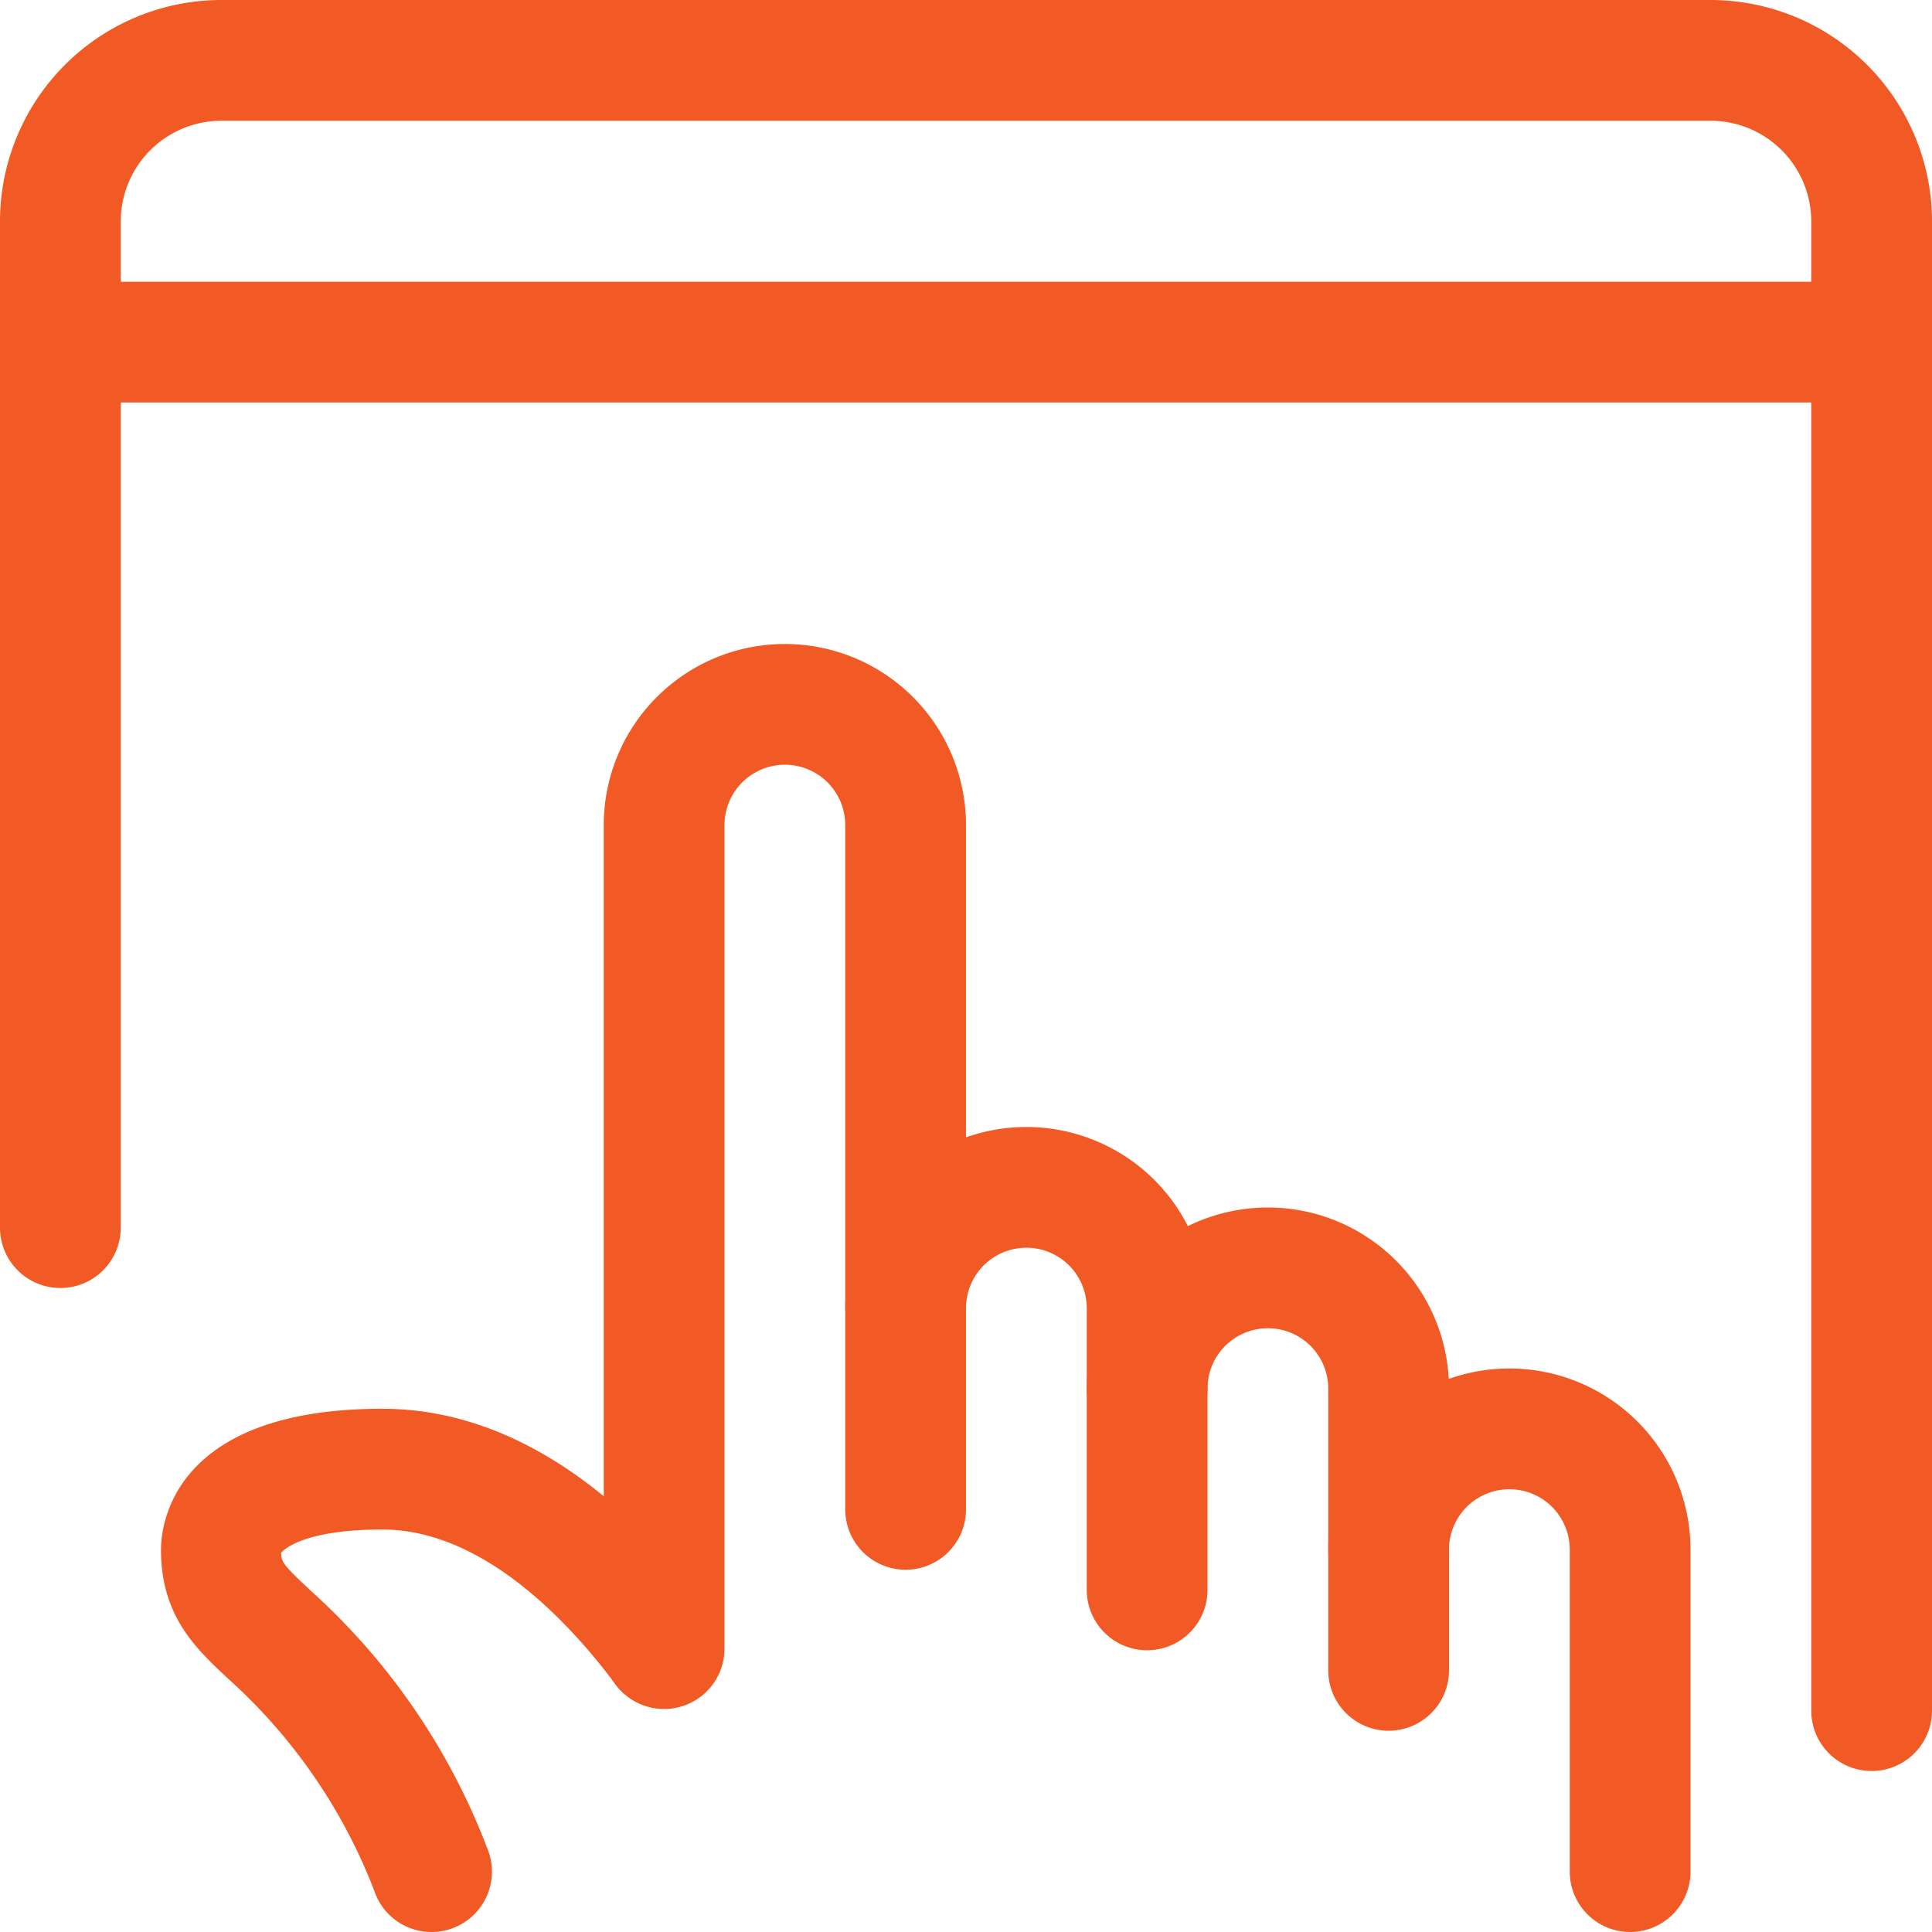
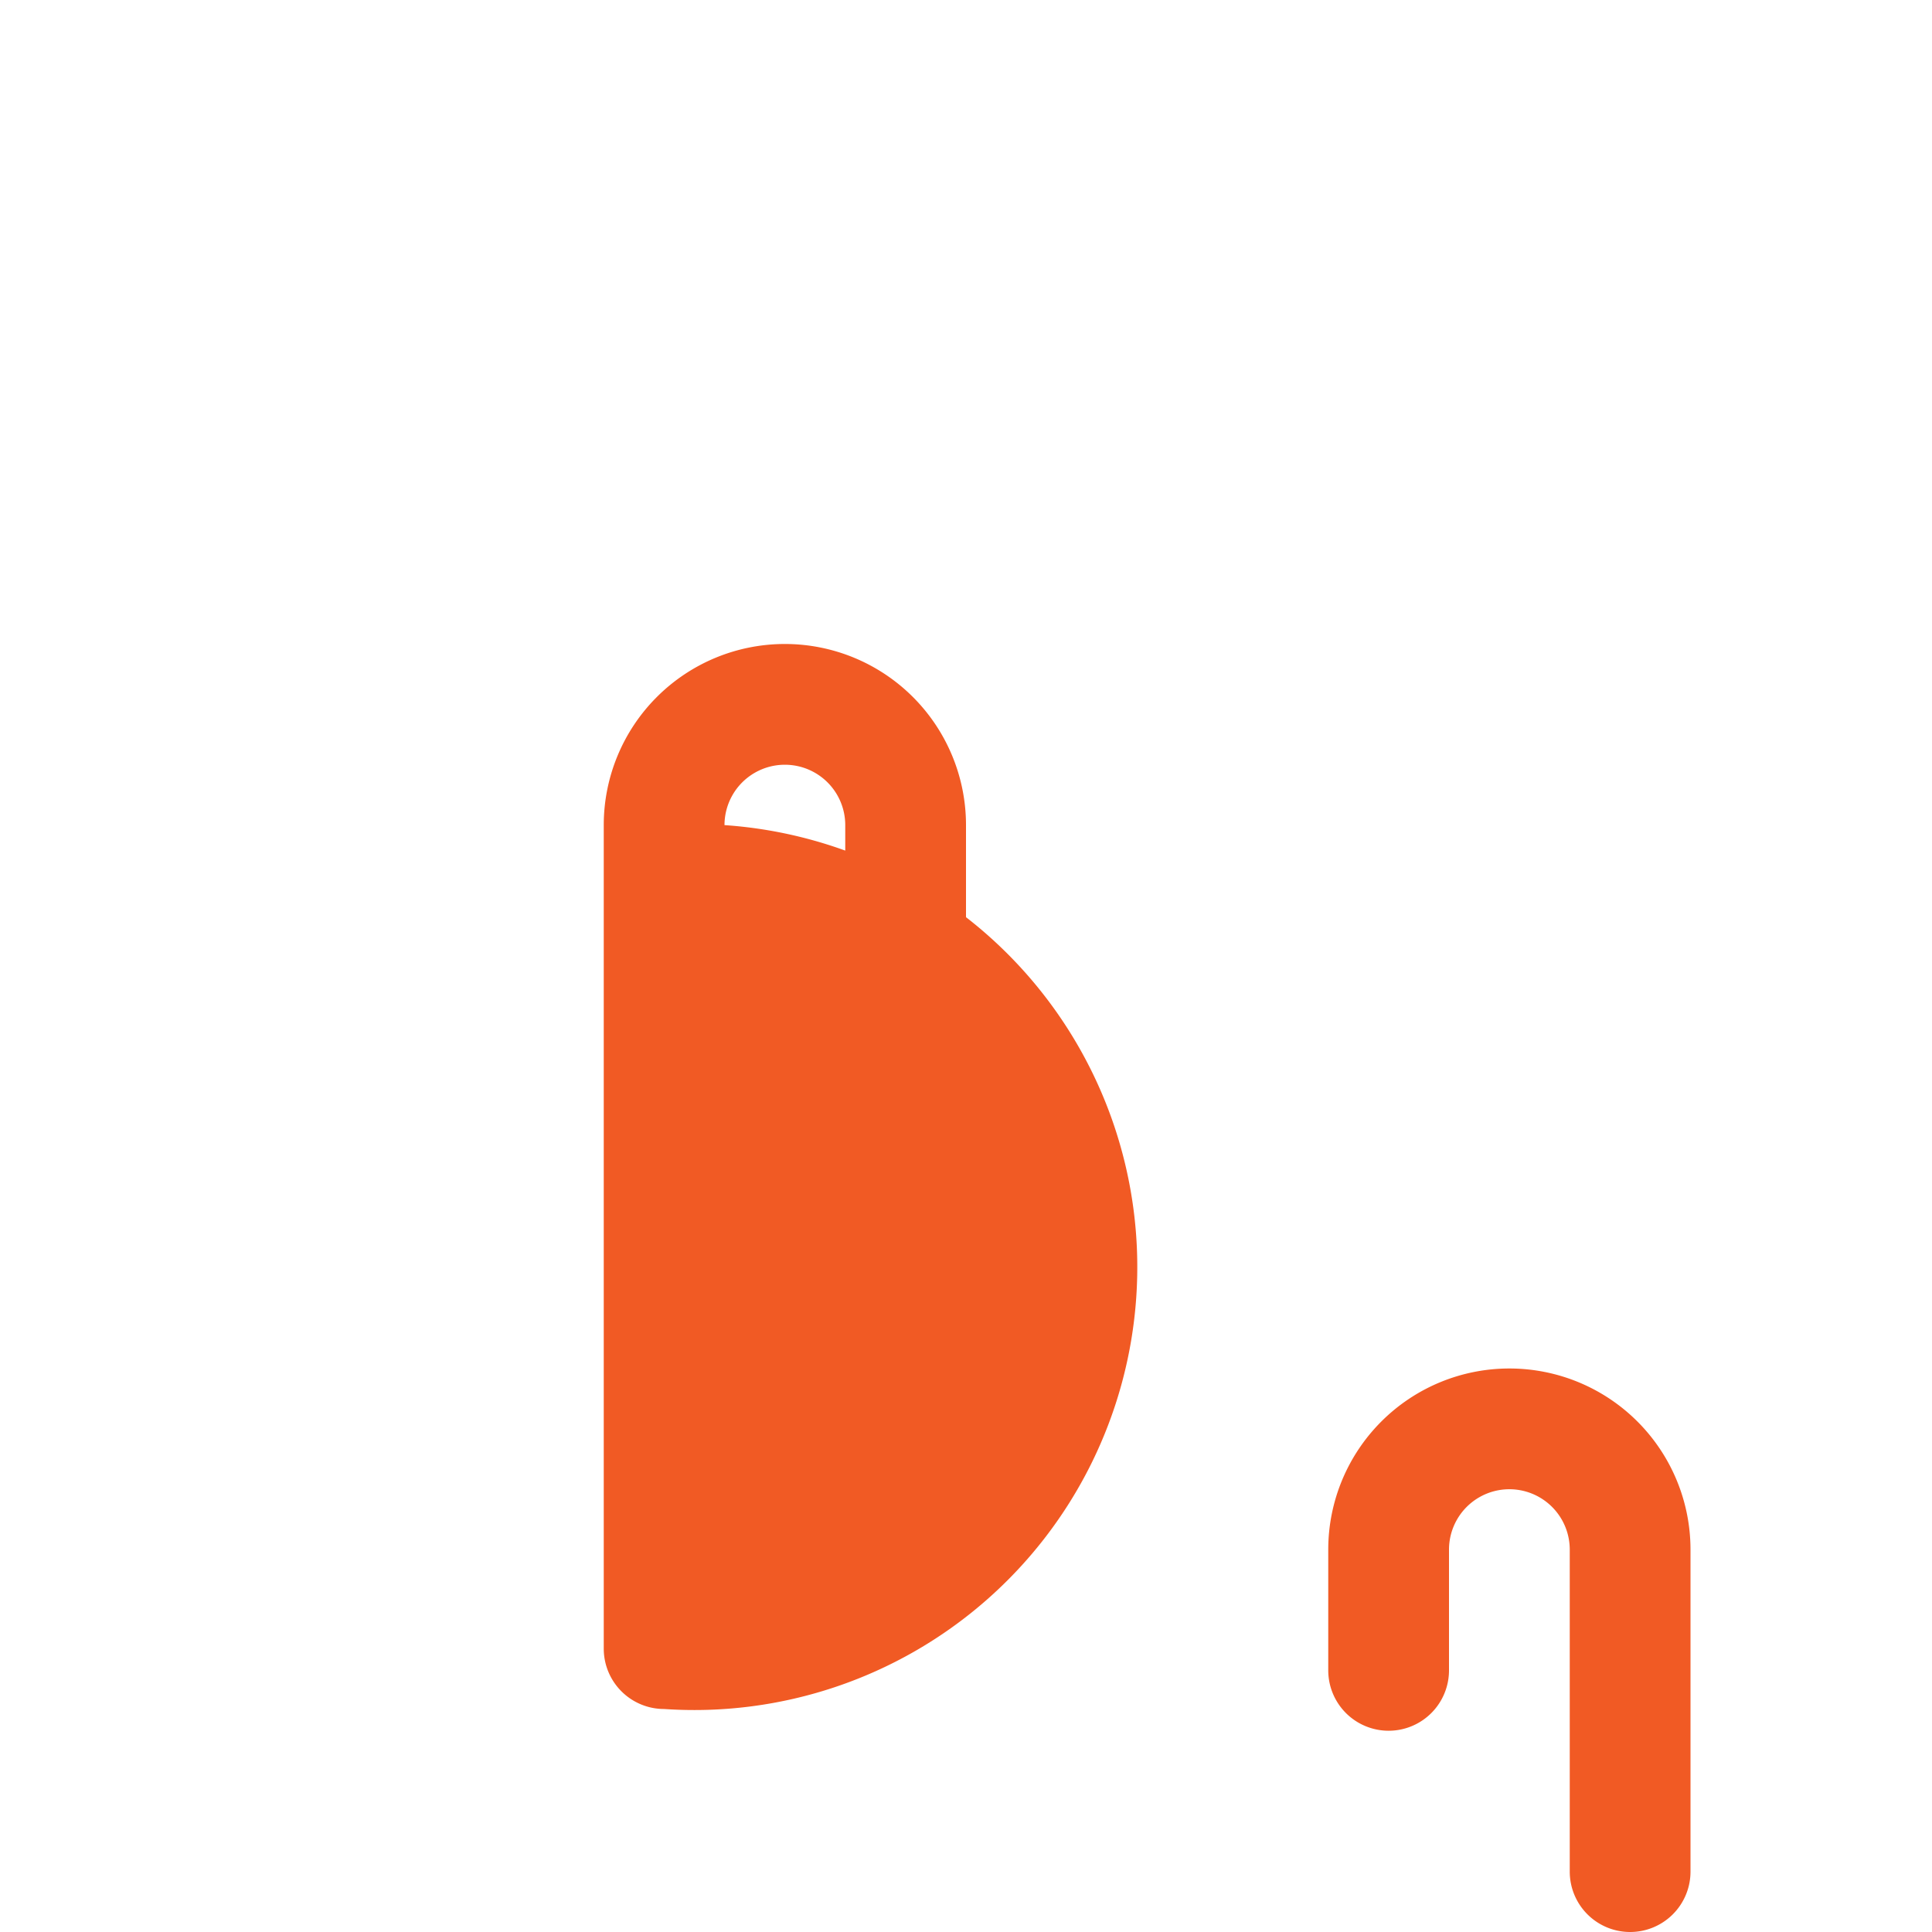
<svg xmlns="http://www.w3.org/2000/svg" width="64" height="64" viewBox="0 0 64 64">
-   <path d="M62,58.667a2,2,0,0,1-2-2V7.333A3.338,3.338,0,0,0,56.667,4H7.333A3.338,3.338,0,0,0,4,7.333V40.667a2,2,0,0,1-4,0V7.333A7.339,7.339,0,0,1,7.333,0H56.667A7.339,7.339,0,0,1,64,7.333V56.667A2,2,0,0,1,62,58.667Z" fill="#f15a24" />
  <g transform="translate(0 9.333)">
-     <path d="M62,7.5H2a2,2,0,0,1,0-4H62a2,2,0,0,1,0,4Z" transform="translate(0 -3.5)" fill="#f15a24" />
-   </g>
+     </g>
  <g transform="translate(20 21.333)">
-     <path d="M9.5,43.28a2,2,0,0,1-2-2V14a6,6,0,1,1,12,0V30a2,2,0,0,1-4,0V14a2,2,0,0,0-4,0V41.28A2,2,0,0,1,9.5,43.28Z" transform="translate(-7.5 -8)" fill="#f15a24" />
+     <path d="M9.5,43.28a2,2,0,0,1-2-2V14a6,6,0,1,1,12,0V30a2,2,0,0,1-4,0V14a2,2,0,0,0-4,0A2,2,0,0,1,9.5,43.28Z" transform="translate(-7.5 -8)" fill="#f15a24" />
  </g>
  <g transform="translate(28 37.333)">
-     <path d="M12.5,28.667a2,2,0,0,1-2-2V20a6,6,0,0,1,12,0v2.667a2,2,0,0,1-4,0V20a2,2,0,0,0-4,0v6.667A2,2,0,0,1,12.5,28.667Z" transform="translate(-10.5 -14)" fill="#f15a24" />
-   </g>
+     </g>
  <g transform="translate(36 40)">
-     <path d="M15.5,29.667a2,2,0,0,1-2-2V21a6,6,0,0,1,12,0v5.333a2,2,0,0,1-4,0V21a2,2,0,0,0-4,0v6.667A2,2,0,0,1,15.5,29.667Z" transform="translate(-13.5 -15)" fill="#f15a24" />
-   </g>
+     </g>
  <g transform="translate(44 45.333)">
    <path d="M26.5,35.667a2,2,0,0,1-2-2V23a2,2,0,0,0-4,0v4a2,2,0,0,1-4,0V23a6,6,0,0,1,12,0V33.667A2,2,0,0,1,26.5,35.667Z" transform="translate(-16.5 -17)" fill="#f15a24" />
  </g>
  <g transform="translate(5.333 46.667)">
-     <path d="M10.96,34.833a2,2,0,0,1-1.835-1.208A18.232,18.232,0,0,0,4.288,26.5C3.163,25.457,2,24.38,2,22.167c0-.779.355-4.667,7.333-4.667,4.9,0,8.653,3.672,10.941,6.755a2,2,0,0,1-3.213,2.381c-1.424-1.917-4.32-5.136-7.728-5.136-2.787,0-3.352.768-3.355.776.021.3.021.357,1.029,1.293A22.009,22.009,0,0,1,12.8,32.041a2,2,0,0,1-1.837,2.792Z" transform="translate(-2 -17.5)" fill="#f15a24" />
-   </g>
+     </g>
</svg>